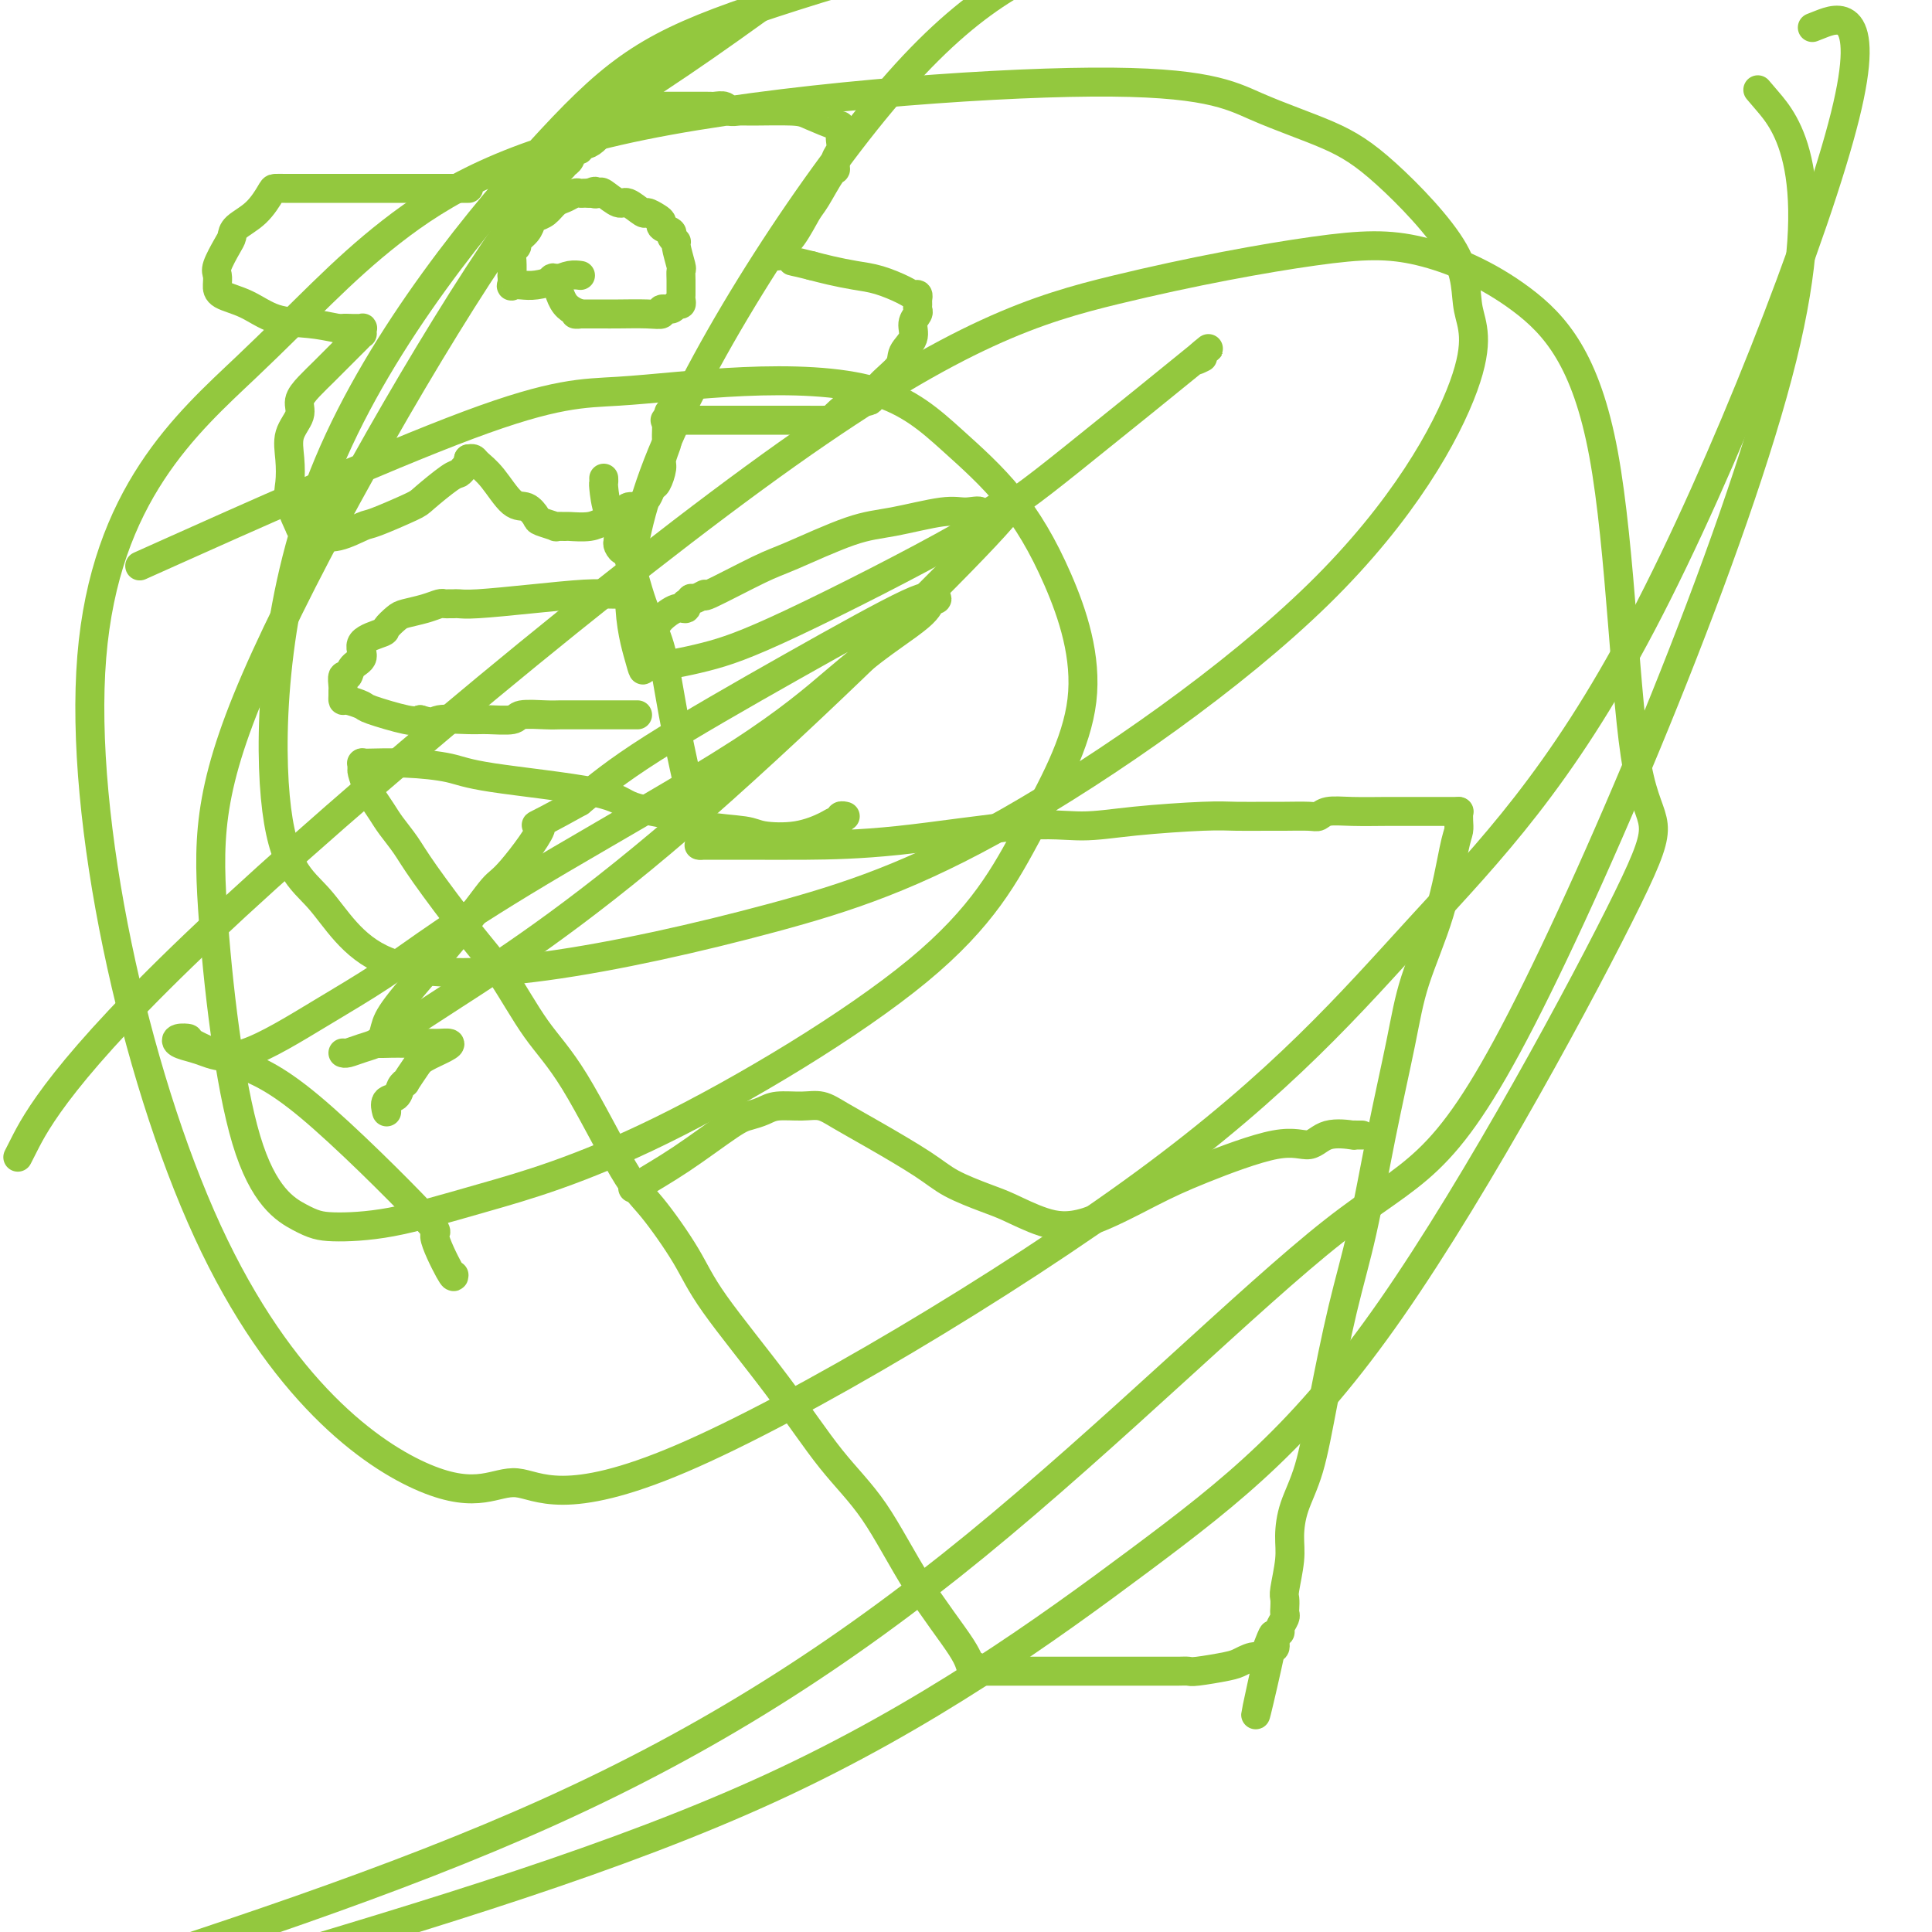
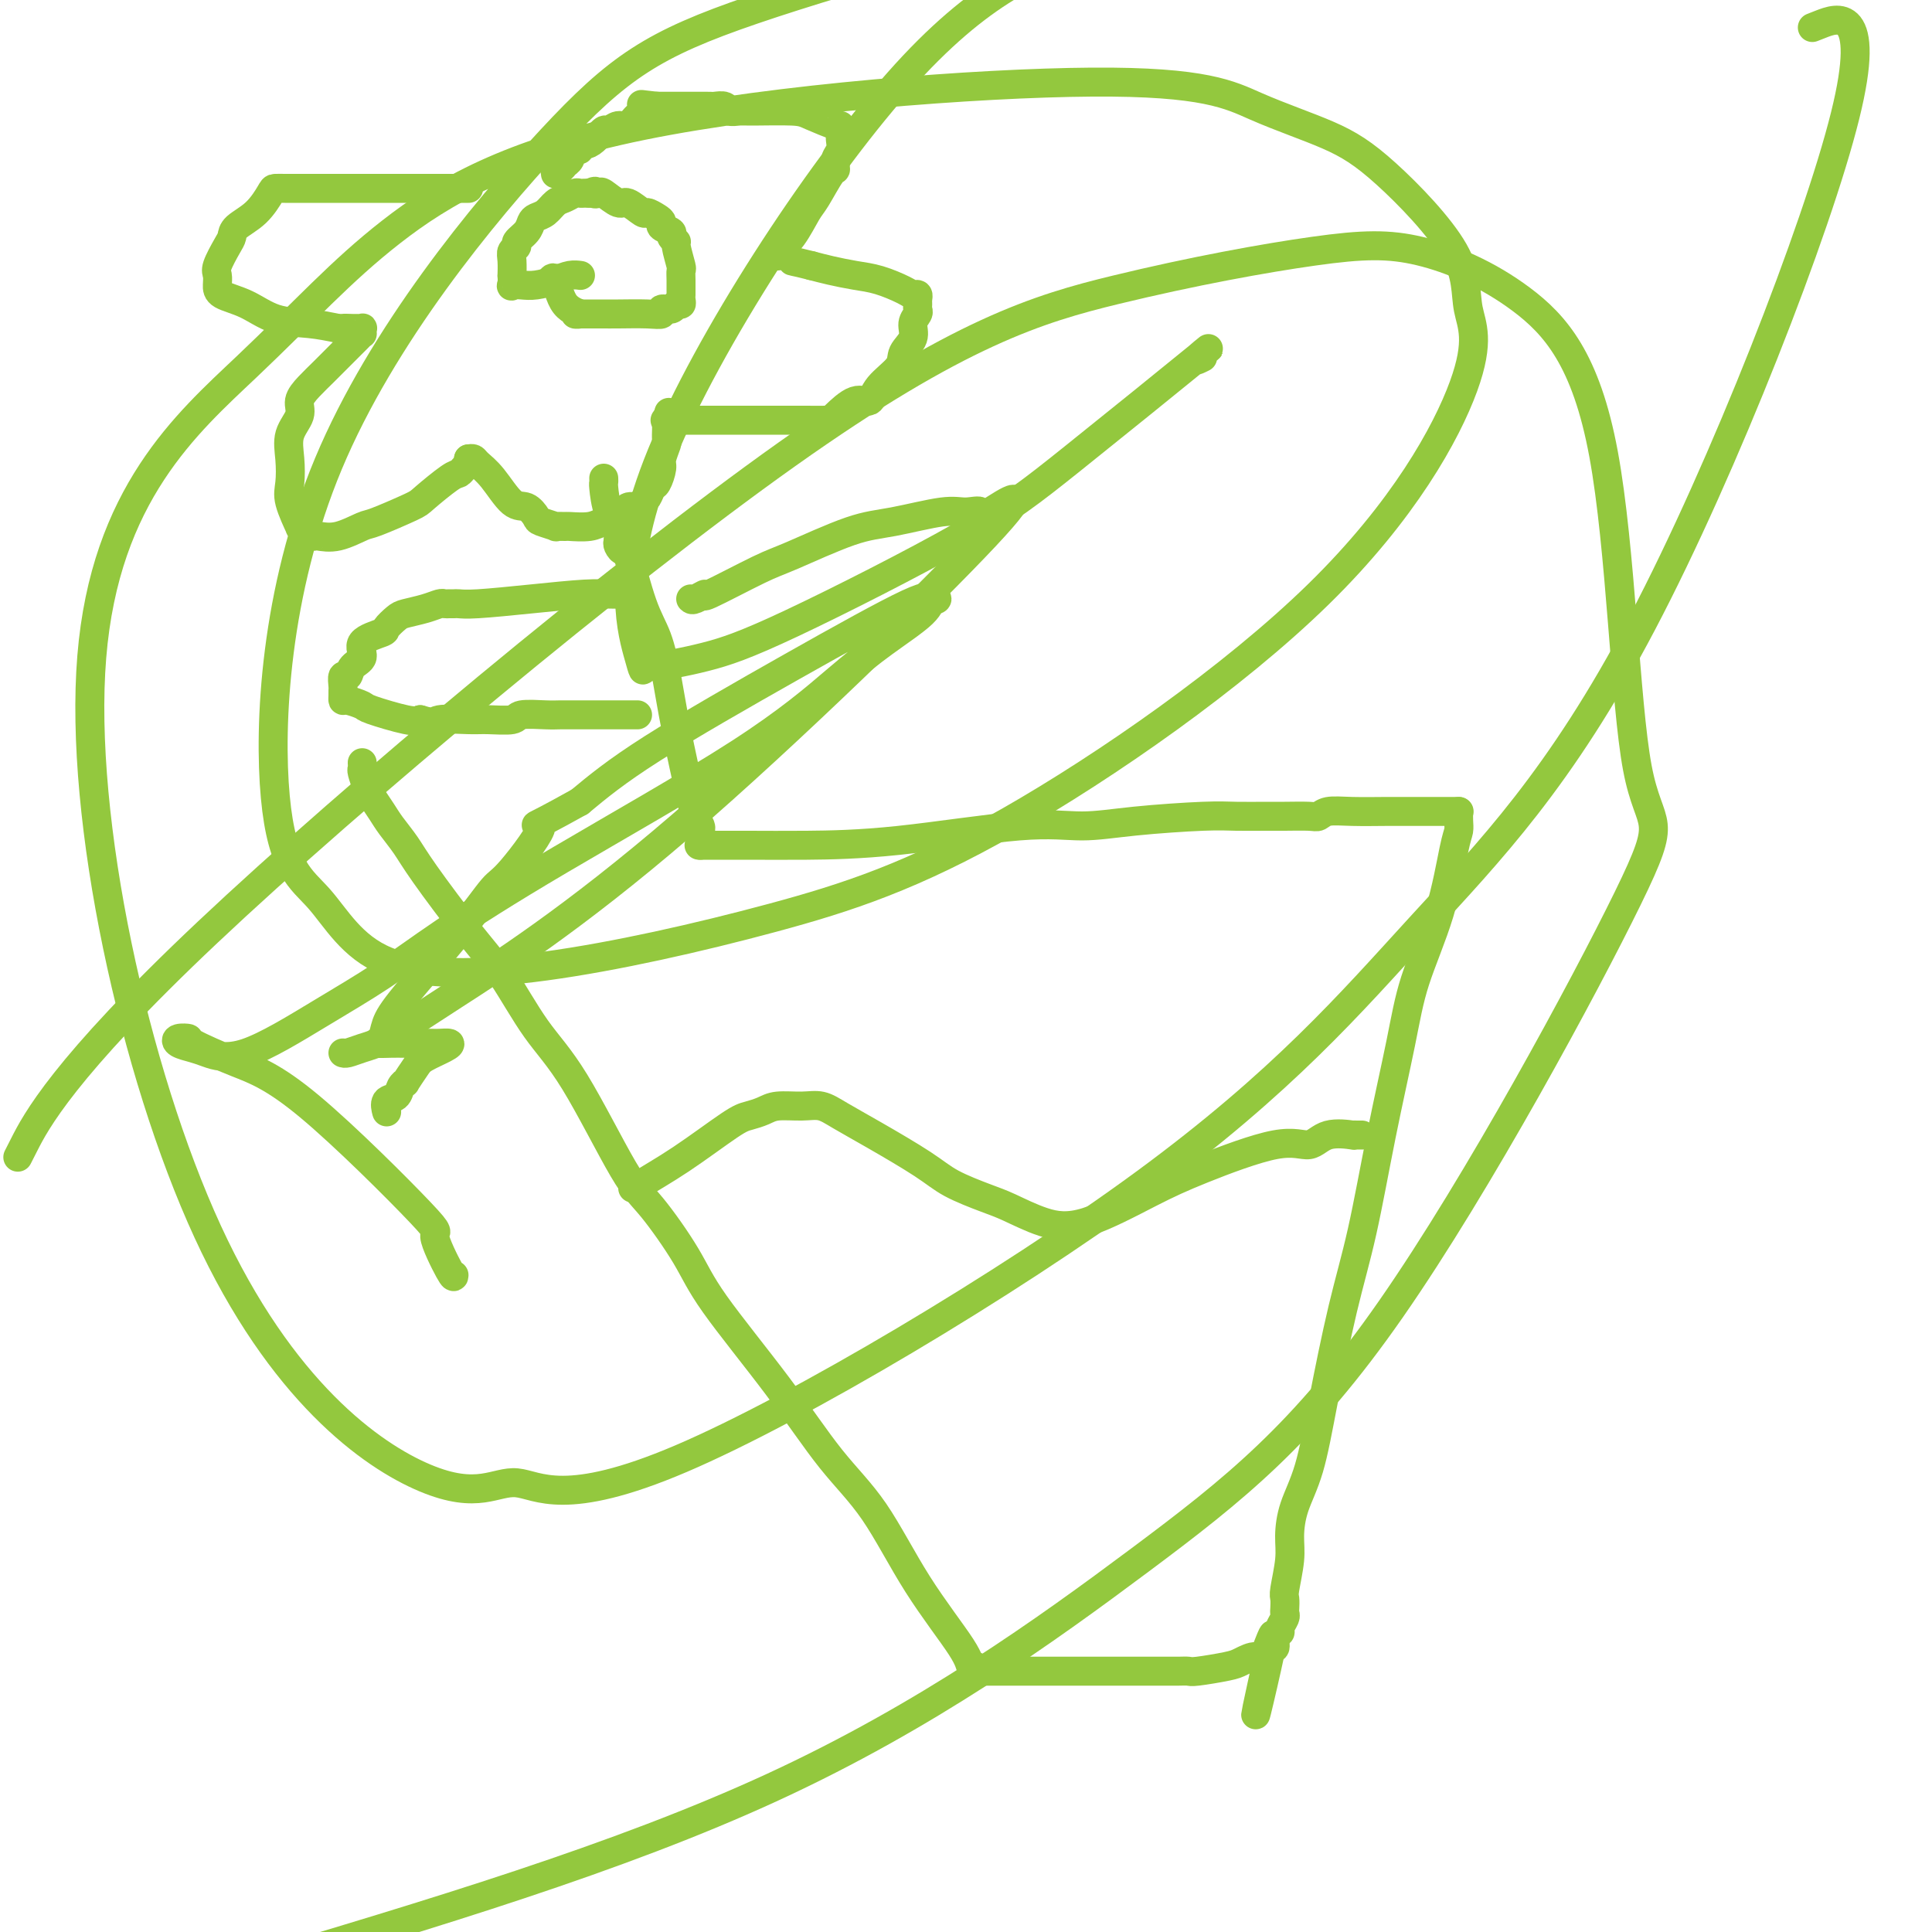
<svg xmlns="http://www.w3.org/2000/svg" viewBox="0 0 400 400" version="1.1">
  <g fill="none" stroke="#93C83E" stroke-width="6" stroke-linecap="round" stroke-linejoin="round">
    <path d="M97,39c0.026,-0.000 0.053,-0.000 0,0c-0.053,0.000 -0.185,0.000 -1,0c-0.815,-0.000 -2.314,-0.000 -3,0c-0.686,0.000 -0.559,0.000 -2,0c-1.441,-0.000 -4.448,-0.000 -8,0c-3.552,0.000 -7.647,0.000 -10,0c-2.353,-0.000 -2.963,-0.000 -4,0c-1.037,0.000 -2.500,0.000 -4,0c-1.500,-0.000 -3.036,-0.002 -4,0c-0.964,0.002 -1.355,0.006 -2,0c-0.645,-0.006 -1.546,-0.023 -2,0c-0.454,0.023 -0.463,0.087 -1,1c-0.537,0.913 -1.601,2.675 -3,4c-1.399,1.325 -3.131,2.214 -4,3c-0.869,0.786 -0.874,1.470 -1,2c-0.126,0.530 -0.374,0.905 -1,2c-0.626,1.095 -1.632,2.911 -2,4c-0.368,1.089 -0.100,1.451 0,2c0.100,0.549 0.030,1.285 0,2c-0.030,0.715 -0.022,1.410 1,2c1.022,0.590 3.057,1.076 5,2c1.943,0.924 3.792,2.287 6,3c2.208,0.713 4.774,0.775 7,1c2.226,0.225 4.113,0.612 6,1" />
    <path d="M70,68c2.128,0.309 0.948,0.082 1,0c0.052,-0.082 1.334,-0.018 2,0c0.666,0.018 0.714,-0.009 1,0c0.286,0.009 0.808,0.055 1,0c0.192,-0.055 0.053,-0.212 0,0c-0.053,0.212 -0.019,0.794 0,1c0.019,0.206 0.024,0.036 0,0c-0.024,-0.036 -0.077,0.062 -1,1c-0.923,0.938 -2.714,2.715 -4,4c-1.286,1.285 -2.065,2.079 -3,3c-0.935,0.921 -2.026,1.970 -3,3c-0.974,1.030 -1.830,2.040 -2,3c-0.170,0.960 0.345,1.871 0,3c-0.345,1.129 -1.549,2.475 -2,4c-0.451,1.525 -0.150,3.227 0,5c0.150,1.773 0.148,3.617 0,5c-0.148,1.383 -0.443,2.304 0,4c0.443,1.696 1.624,4.166 2,5c0.376,0.834 -0.053,0.032 0,0c0.053,-0.032 0.586,0.705 1,1c0.414,0.295 0.707,0.147 1,0" />
    <path d="M64,110c0.829,1.163 0.903,1.071 1,1c0.097,-0.071 0.219,-0.120 1,0c0.781,0.120 2.223,0.411 4,0c1.777,-0.411 3.891,-1.522 5,-2c1.109,-0.478 1.214,-0.324 3,-1c1.786,-0.676 5.252,-2.184 7,-3c1.748,-0.816 1.779,-0.940 3,-2c1.221,-1.060 3.634,-3.055 5,-4c1.366,-0.945 1.687,-0.841 2,-1c0.313,-0.159 0.620,-0.582 1,-1c0.380,-0.418 0.834,-0.830 1,-1c0.166,-0.170 0.045,-0.097 0,0c-0.045,0.097 -0.012,0.218 0,0c0.012,-0.218 0.003,-0.777 0,-1c-0.003,-0.223 -0.002,-0.112 0,0" />
    <path d="M97,95c0.373,-0.062 0.747,-0.123 1,0c0.253,0.123 0.387,0.432 1,1c0.613,0.568 1.706,1.395 3,3c1.294,1.605 2.789,3.989 4,5c1.211,1.011 2.137,0.649 3,1c0.863,0.351 1.664,1.415 2,2c0.336,0.585 0.206,0.693 1,1c0.794,0.307 2.513,0.815 3,1c0.487,0.185 -0.257,0.046 0,0c0.257,-0.046 1.515,0.000 2,0c0.485,-0.000 0.199,-0.046 1,0c0.801,0.046 2.691,0.185 4,0c1.309,-0.185 2.038,-0.694 3,-1c0.962,-0.306 2.155,-0.410 3,-1c0.845,-0.590 1.340,-1.668 2,-2c0.660,-0.332 1.486,0.082 2,0c0.514,-0.082 0.716,-0.659 1,-1c0.284,-0.341 0.649,-0.446 1,-1c0.351,-0.554 0.686,-1.557 1,-2c0.314,-0.443 0.606,-0.327 1,-1c0.394,-0.673 0.890,-2.134 1,-3c0.110,-0.866 -0.167,-1.135 0,-2c0.167,-0.865 0.777,-2.326 1,-3c0.223,-0.674 0.060,-0.562 0,-1c-0.060,-0.438 -0.016,-1.426 0,-2c0.016,-0.574 0.005,-0.736 0,-1c-0.005,-0.264 -0.002,-0.632 0,-1" />
    <path d="M138,87c0.833,-2.833 0.417,-1.417 0,0" />
    <path d="M138,87c-0.379,0.000 -0.758,0.000 1,0c1.758,-0.000 5.652,-0.000 8,0c2.348,0.000 3.151,0.000 4,0c0.849,-0.000 1.745,-0.001 4,0c2.255,0.001 5.871,0.002 8,0c2.129,-0.002 2.773,-0.009 4,0c1.227,0.009 3.036,0.033 4,0c0.964,-0.033 1.082,-0.123 2,-1c0.918,-0.877 2.636,-2.541 4,-3c1.364,-0.459 2.373,0.289 3,0c0.627,-0.289 0.871,-1.614 2,-3c1.129,-1.386 3.144,-2.833 4,-4c0.856,-1.167 0.555,-2.053 1,-3c0.445,-0.947 1.636,-1.956 2,-3c0.364,-1.044 -0.099,-2.125 0,-3c0.099,-0.875 0.759,-1.545 1,-2c0.241,-0.455 0.062,-0.696 0,-1c-0.062,-0.304 -0.006,-0.672 0,-1c0.006,-0.328 -0.038,-0.616 0,-1c0.038,-0.384 0.157,-0.862 0,-1c-0.157,-0.138 -0.590,0.065 -1,0c-0.410,-0.065 -0.798,-0.399 -2,-1c-1.202,-0.601 -3.219,-1.470 -5,-2c-1.781,-0.530 -3.326,-0.719 -5,-1c-1.674,-0.281 -3.478,-0.652 -5,-1c-1.522,-0.348 -2.761,-0.674 -4,-1" />
    <path d="M168,55c-4.277,-1.094 -3.969,-0.829 -4,-1c-0.031,-0.171 -0.400,-0.778 -1,-1c-0.600,-0.222 -1.431,-0.060 -2,0c-0.569,0.060 -0.877,0.017 -1,0c-0.123,-0.017 -0.062,-0.009 0,0" />
    <path d="M160,53c0.164,-0.221 0.327,-0.442 1,-1c0.673,-0.558 1.855,-1.454 3,-3c1.145,-1.546 2.253,-3.741 3,-5c0.747,-1.259 1.132,-1.583 2,-3c0.868,-1.417 2.218,-3.927 3,-5c0.782,-1.073 0.994,-0.707 1,-1c0.006,-0.293 -0.195,-1.244 0,-2c0.195,-0.756 0.784,-1.316 1,-2c0.216,-0.684 0.058,-1.490 0,-2c-0.058,-0.510 -0.015,-0.723 0,-1c0.015,-0.277 0.001,-0.617 0,-1c-0.001,-0.383 0.010,-0.810 0,-1c-0.010,-0.190 -0.041,-0.142 0,0c0.041,0.142 0.153,0.377 -1,0c-1.153,-0.377 -3.570,-1.368 -5,-2c-1.430,-0.632 -1.874,-0.905 -4,-1c-2.126,-0.095 -5.935,-0.011 -8,0c-2.065,0.011 -2.385,-0.050 -3,0c-0.615,0.050 -1.526,0.209 -2,0c-0.474,-0.209 -0.510,-0.788 -1,-1c-0.490,-0.212 -1.432,-0.057 -2,0c-0.568,0.057 -0.761,0.015 -1,0c-0.239,-0.015 -0.525,-0.004 -1,0c-0.475,0.004 -1.137,0.001 -2,0c-0.863,-0.001 -1.925,-0.000 -3,0c-1.075,0.000 -2.164,0.000 -3,0c-0.836,-0.000 -1.418,-0.000 -2,0" />
    <path d="M136,22c-5.981,-0.661 -1.934,-0.313 -1,0c0.934,0.313 -1.244,0.590 -2,1c-0.756,0.410 -0.090,0.951 0,1c0.090,0.049 -0.395,-0.395 -1,0c-0.605,0.395 -1.331,1.629 -2,2c-0.669,0.371 -1.282,-0.121 -2,0c-0.718,0.121 -1.541,0.854 -2,1c-0.459,0.146 -0.553,-0.296 -1,0c-0.447,0.296 -1.247,1.331 -2,2c-0.753,0.669 -1.459,0.971 -2,1c-0.541,0.029 -0.919,-0.214 -1,0c-0.081,0.214 0.133,0.884 0,1c-0.133,0.116 -0.614,-0.324 -1,0c-0.386,0.324 -0.678,1.411 -1,2c-0.322,0.589 -0.675,0.680 -1,1c-0.325,0.320 -0.623,0.869 -1,1c-0.377,0.131 -0.832,-0.157 -1,0c-0.168,0.157 -0.048,0.759 0,1c0.048,0.241 0.024,0.120 0,0" />
    <path d="M120,57c0.163,0.022 0.325,0.045 0,0c-0.325,-0.045 -1.138,-0.156 -2,0c-0.862,0.156 -1.772,0.580 -3,1c-1.228,0.420 -2.774,0.836 -4,1c-1.226,0.164 -2.132,0.075 -3,0c-0.868,-0.075 -1.696,-0.135 -2,0c-0.304,0.135 -0.083,0.464 0,0c0.083,-0.464 0.026,-1.721 0,-2c-0.026,-0.279 -0.023,0.420 0,0c0.023,-0.420 0.065,-1.961 0,-3c-0.065,-1.039 -0.239,-1.577 0,-2c0.239,-0.423 0.889,-0.729 1,-1c0.111,-0.271 -0.318,-0.505 0,-1c0.318,-0.495 1.384,-1.250 2,-2c0.616,-0.750 0.784,-1.496 1,-2c0.216,-0.504 0.481,-0.766 1,-1c0.519,-0.234 1.291,-0.441 2,-1c0.709,-0.559 1.356,-1.470 2,-2c0.644,-0.530 1.286,-0.678 2,-1c0.714,-0.322 1.501,-0.818 2,-1c0.499,-0.182 0.711,-0.049 1,0c0.289,0.049 0.654,0.014 1,0c0.346,-0.014 0.673,-0.007 1,0" />
    <path d="M122,40c1.872,-0.783 1.053,-0.240 1,0c-0.053,0.240 0.662,0.177 1,0c0.338,-0.177 0.299,-0.469 1,0c0.701,0.469 2.142,1.698 3,2c0.858,0.302 1.134,-0.322 2,0c0.866,0.322 2.321,1.592 3,2c0.679,0.408 0.582,-0.045 1,0c0.418,0.045 1.351,0.589 2,1c0.649,0.411 1.015,0.688 1,1c-0.015,0.312 -0.411,0.658 0,1c0.411,0.342 1.631,0.681 2,1c0.369,0.319 -0.111,0.620 0,1c0.111,0.380 0.814,0.840 1,1c0.186,0.160 -0.146,0.022 0,1c0.146,0.978 0.771,3.074 1,4c0.229,0.926 0.061,0.682 0,1c-0.061,0.318 -0.015,1.200 0,2c0.015,0.800 0.001,1.520 0,2c-0.001,0.480 0.012,0.721 0,1c-0.012,0.279 -0.050,0.596 0,1c0.050,0.404 0.187,0.897 0,1c-0.187,0.103 -0.697,-0.183 -1,0c-0.303,0.183 -0.399,0.834 -1,1c-0.601,0.166 -1.708,-0.152 -2,0c-0.292,0.152 0.231,0.773 0,1c-0.231,0.227 -1.217,0.061 -3,0c-1.783,-0.061 -4.362,-0.016 -6,0c-1.638,0.016 -2.336,0.004 -3,0c-0.664,-0.004 -1.294,-0.001 -2,0c-0.706,0.001 -1.487,0.000 -2,0c-0.513,-0.000 -0.756,-0.000 -1,0" />
    <path d="M120,65c-2.012,0.040 -0.042,0.141 0,0c0.042,-0.141 -1.844,-0.522 -3,-2c-1.156,-1.478 -1.580,-4.052 -2,-5c-0.420,-0.948 -0.834,-0.271 -1,0c-0.166,0.271 -0.083,0.135 0,0" />
    <path d="M125,99c0.014,0.438 0.028,0.877 0,1c-0.028,0.123 -0.099,-0.069 0,1c0.099,1.069 0.366,3.401 1,5c0.634,1.599 1.634,2.467 2,3c0.366,0.533 0.098,0.730 0,1c-0.098,0.270 -0.026,0.611 0,1c0.026,0.389 0.008,0.825 0,1c-0.008,0.175 -0.004,0.087 0,0" />
    <path d="M128,112c-0.102,0.270 -0.203,0.540 0,1c0.203,0.460 0.712,1.109 1,1c0.288,-0.109 0.355,-0.975 1,1c0.645,1.975 1.868,6.791 3,10c1.132,3.209 2.173,4.809 3,7c0.827,2.191 1.441,4.972 2,8c0.559,3.028 1.064,6.302 2,11c0.936,4.698 2.303,10.821 3,14c0.697,3.179 0.723,3.416 1,4c0.277,0.584 0.806,1.516 1,2c0.194,0.484 0.052,0.522 0,1c-0.052,0.478 -0.014,1.398 0,2c0.014,0.602 0.004,0.886 0,1c-0.004,0.114 -0.002,0.057 0,0" />
    <path d="M145,175c-0.339,0.001 -0.678,0.003 1,0c1.678,-0.003 5.372,-0.010 9,0c3.628,0.010 7.190,0.038 12,0c4.810,-0.038 10.870,-0.144 19,-1c8.130,-0.856 18.332,-2.464 25,-3c6.668,-0.536 9.803,-0.000 13,0c3.197,0.000 6.457,-0.536 11,-1c4.543,-0.464 10.369,-0.857 14,-1c3.631,-0.143 5.067,-0.037 7,0c1.933,0.037 4.365,0.006 6,0c1.635,-0.006 2.475,0.012 4,0c1.525,-0.012 3.734,-0.056 5,0c1.266,0.056 1.588,0.211 2,0c0.412,-0.211 0.914,-0.789 2,-1c1.086,-0.211 2.755,-0.057 5,0c2.245,0.057 5.067,0.015 7,0c1.933,-0.015 2.976,-0.004 4,0c1.024,0.004 2.029,0.001 3,0c0.971,-0.001 1.906,-0.000 3,0c1.094,0.000 2.346,0.000 3,0c0.654,-0.000 0.711,-0.000 1,0c0.289,0.000 0.808,0.000 1,0c0.192,-0.000 0.055,-0.000 0,0c-0.055,0.000 -0.027,0.000 0,0" />
    <path d="M302,168c-0.016,0.660 -0.031,1.319 0,2c0.031,0.681 0.109,1.382 0,2c-0.109,0.618 -0.405,1.151 -1,4c-0.595,2.849 -1.488,8.013 -3,13c-1.512,4.987 -3.642,9.796 -5,14c-1.358,4.204 -1.942,7.801 -3,13c-1.058,5.199 -2.590,11.998 -4,19c-1.410,7.002 -2.700,14.205 -4,20c-1.300,5.795 -2.611,10.181 -4,16c-1.389,5.819 -2.854,13.071 -4,19c-1.146,5.929 -1.971,10.534 -3,14c-1.029,3.466 -2.262,5.792 -3,8c-0.738,2.208 -0.982,4.297 -1,6c-0.018,1.703 0.191,3.020 0,5c-0.191,1.980 -0.782,4.624 -1,6c-0.218,1.376 -0.062,1.486 0,2c0.062,0.514 0.032,1.433 0,2c-0.032,0.567 -0.065,0.781 0,1c0.065,0.219 0.228,0.444 0,1c-0.228,0.556 -0.848,1.442 -1,2c-0.152,0.558 0.166,0.789 0,1c-0.166,0.211 -0.814,0.403 -1,1c-0.186,0.597 0.090,1.599 0,2c-0.090,0.401 -0.545,0.200 -1,0" />
    <path d="M263,341c-5.994,27.002 -1.478,8.009 0,1c1.478,-7.009 -0.080,-2.032 -1,0c-0.920,2.032 -1.201,1.119 -2,1c-0.799,-0.119 -2.114,0.557 -3,1c-0.886,0.443 -1.342,0.655 -3,1c-1.658,0.345 -4.517,0.825 -6,1c-1.483,0.175 -1.590,0.047 -2,0c-0.410,-0.047 -1.124,-0.013 -2,0c-0.876,0.013 -1.913,0.003 -3,0c-1.087,-0.003 -2.225,-0.001 -3,0c-0.775,0.001 -1.189,0.000 -2,0c-0.811,-0.000 -2.019,-0.000 -3,0c-0.981,0.000 -1.734,0.000 -4,0c-2.266,-0.000 -6.046,-0.000 -9,0c-2.954,0.000 -5.082,0.000 -7,0c-1.918,-0.000 -3.624,-0.000 -5,0c-1.376,0.000 -2.420,0.000 -3,0c-0.580,-0.000 -0.695,-0.000 -1,0c-0.305,0.000 -0.802,0.000 -1,0c-0.198,-0.000 -0.099,-0.000 0,0" />
    <path d="M203,346c-0.452,0.125 -0.904,0.250 -1,0c-0.096,-0.250 0.165,-0.875 0,-1c-0.165,-0.125 -0.756,0.249 -1,0c-0.244,-0.249 -0.140,-1.120 -2,-4c-1.860,-2.880 -5.684,-7.770 -9,-13c-3.316,-5.230 -6.123,-10.802 -9,-15c-2.877,-4.198 -5.823,-7.022 -9,-11c-3.177,-3.978 -6.585,-9.111 -11,-15c-4.415,-5.889 -9.837,-12.533 -13,-17c-3.163,-4.467 -4.066,-6.755 -6,-10c-1.934,-3.245 -4.900,-7.447 -7,-10c-2.100,-2.553 -3.334,-3.456 -6,-8c-2.666,-4.544 -6.766,-12.728 -10,-18c-3.234,-5.272 -5.604,-7.631 -8,-11c-2.396,-3.369 -4.820,-7.749 -7,-11c-2.180,-3.251 -4.117,-5.373 -7,-9c-2.883,-3.627 -6.713,-8.757 -9,-12c-2.287,-3.243 -3.032,-4.597 -4,-6c-0.968,-1.403 -2.158,-2.856 -3,-4c-0.842,-1.144 -1.336,-1.980 -2,-3c-0.664,-1.020 -1.498,-2.225 -2,-3c-0.502,-0.775 -0.670,-1.122 -1,-2c-0.330,-0.878 -0.820,-2.288 -1,-3c-0.180,-0.712 -0.048,-0.727 0,-1c0.048,-0.273 0.013,-0.805 0,-1c-0.013,-0.195 -0.003,-0.052 0,0c0.003,0.052 0.001,0.015 0,0c-0.001,-0.015 -0.000,-0.007 0,0" />
-     <path d="M75,158c-0.241,0.019 -0.482,0.038 1,0c1.482,-0.038 4.688,-0.134 8,0c3.312,0.134 6.732,0.497 9,1c2.268,0.503 3.386,1.147 9,2c5.614,0.853 15.724,1.916 21,3c5.276,1.084 5.717,2.189 8,3c2.283,0.811 6.408,1.329 9,2c2.592,0.671 3.650,1.494 6,2c2.350,0.506 5.991,0.696 8,1c2.009,0.304 2.385,0.724 4,1c1.615,0.276 4.470,0.410 7,0c2.530,-0.410 4.734,-1.364 6,-2c1.266,-0.636 1.593,-0.955 2,-1c0.407,-0.045 0.893,0.184 1,0c0.107,-0.184 -0.163,-0.780 0,-1c0.163,-0.220 0.761,-0.063 1,0c0.239,0.063 0.120,0.031 0,0" />
    <path d="M131,246c0.478,0.015 0.956,0.029 1,0c0.044,-0.029 -0.347,-0.102 1,-1c1.347,-0.898 4.431,-2.623 8,-5c3.569,-2.377 7.623,-5.407 10,-7c2.377,-1.593 3.076,-1.749 4,-2c0.924,-0.251 2.072,-0.598 3,-1c0.928,-0.402 1.635,-0.858 3,-1c1.365,-0.142 3.386,0.030 5,0c1.614,-0.030 2.820,-0.262 4,0c1.180,0.262 2.335,1.019 4,2c1.665,0.981 3.839,2.187 7,4c3.161,1.813 7.308,4.233 10,6c2.692,1.767 3.928,2.881 6,4c2.072,1.119 4.982,2.242 7,3c2.018,0.758 3.146,1.149 5,2c1.854,0.851 4.434,2.160 7,3c2.566,0.840 5.117,1.212 9,0c3.883,-1.212 9.099,-4.007 13,-6c3.901,-1.993 6.486,-3.185 11,-5c4.514,-1.815 10.956,-4.252 15,-5c4.044,-0.748 5.689,0.192 7,0c1.311,-0.192 2.288,-1.515 4,-2c1.712,-0.485 4.158,-0.130 5,0c0.842,0.130 0.081,0.035 0,0c-0.081,-0.035 0.517,-0.009 1,0c0.483,0.009 0.852,0.003 1,0c0.148,-0.003 0.074,-0.001 0,0" />
    <path d="M129,123c-0.280,-0.006 -0.560,-0.012 -1,0c-0.440,0.012 -1.039,0.042 -2,0c-0.961,-0.042 -2.285,-0.155 -5,0c-2.715,0.155 -6.821,0.577 -11,1c-4.179,0.423 -8.429,0.846 -11,1c-2.571,0.154 -3.461,0.041 -4,0c-0.539,-0.041 -0.726,-0.008 -1,0c-0.274,0.008 -0.633,-0.009 -1,0c-0.367,0.009 -0.741,0.043 -1,0c-0.259,-0.043 -0.403,-0.162 -1,0c-0.597,0.162 -1.648,0.606 -3,1c-1.352,0.394 -3.005,0.737 -4,1c-0.995,0.263 -1.333,0.444 -2,1c-0.667,0.556 -1.664,1.485 -2,2c-0.336,0.515 -0.012,0.615 -1,1c-0.988,0.385 -3.288,1.054 -4,2c-0.712,0.946 0.163,2.169 0,3c-0.163,0.831 -1.364,1.269 -2,2c-0.636,0.731 -0.706,1.754 -1,2c-0.294,0.246 -0.811,-0.284 -1,0c-0.189,0.284 -0.050,1.382 0,2c0.050,0.618 0.010,0.757 0,1c-0.010,0.243 0.009,0.589 0,1c-0.009,0.411 -0.045,0.888 0,1c0.045,0.112 0.172,-0.141 1,0c0.828,0.141 2.356,0.677 3,1c0.644,0.323 0.404,0.433 2,1c1.596,0.567 5.027,1.591 7,2c1.973,0.409 2.486,0.205 3,0" />
    <path d="M87,149c3.061,0.927 2.715,0.245 4,0c1.285,-0.245 4.203,-0.051 6,0c1.797,0.051 2.473,-0.039 4,0c1.527,0.039 3.906,0.207 5,0c1.094,-0.207 0.902,-0.787 2,-1c1.098,-0.213 3.486,-0.057 5,0c1.514,0.057 2.154,0.015 3,0c0.846,-0.015 1.899,-0.004 3,0c1.101,0.004 2.249,0.001 3,0c0.751,-0.001 1.104,-0.000 2,0c0.896,0.000 2.335,0.000 3,0c0.665,-0.000 0.557,-0.000 1,0c0.443,0.000 1.438,0.000 2,0c0.562,-0.000 0.690,-0.000 1,0c0.310,0.000 0.803,0.000 1,0c0.197,-0.000 0.099,-0.000 0,0" />
-     <path d="M133,131c0.481,0.087 0.961,0.173 1,0c0.039,-0.173 -0.364,-0.606 0,-1c0.364,-0.394 1.495,-0.751 2,-1c0.505,-0.249 0.383,-0.391 1,-1c0.617,-0.609 1.973,-1.683 3,-2c1.027,-0.317 1.725,0.125 2,0c0.275,-0.125 0.125,-0.817 0,-1c-0.125,-0.183 -0.226,0.143 0,0c0.226,-0.143 0.779,-0.755 1,-1c0.221,-0.245 0.111,-0.122 0,0" />
    <path d="M143,124c0.154,0.150 0.309,0.300 1,0c0.691,-0.300 1.919,-1.050 2,-1c0.081,0.050 -0.984,0.902 1,0c1.984,-0.902 7.017,-3.556 10,-5c2.983,-1.444 3.918,-1.679 7,-3c3.082,-1.321 8.313,-3.729 12,-5c3.687,-1.271 5.830,-1.403 9,-2c3.170,-0.597 7.367,-1.657 10,-2c2.633,-0.343 3.703,0.031 5,0c1.297,-0.031 2.822,-0.467 3,0c0.178,0.467 -0.990,1.837 2,0c2.990,-1.837 10.137,-6.882 -1,5c-11.137,11.882 -40.560,40.690 -63,60c-22.440,19.310 -37.897,29.122 -47,35c-9.103,5.878 -11.851,7.824 -14,9c-2.149,1.176 -3.700,1.583 -5,2c-1.300,0.417 -2.350,0.843 -3,1c-0.650,0.157 -0.900,0.045 -1,0c-0.100,-0.045 -0.050,-0.022 0,0" />
    <path d="M94,264c-0.014,0.380 -0.029,0.760 -1,-1c-0.971,-1.760 -2.899,-5.659 -3,-7c-0.101,-1.341 1.625,-0.125 -3,-5c-4.625,-4.875 -15.600,-15.843 -23,-22c-7.400,-6.157 -11.225,-7.503 -15,-9c-3.775,-1.497 -7.499,-3.144 -9,-4c-1.501,-0.856 -0.778,-0.921 -1,-1c-0.222,-0.079 -1.390,-0.172 -2,0c-0.610,0.172 -0.661,0.611 0,1c0.661,0.389 2.034,0.729 3,1c0.966,0.271 1.525,0.473 3,1c1.475,0.527 3.868,1.379 8,0c4.132,-1.379 10.005,-4.988 15,-8c4.995,-3.012 9.113,-5.427 13,-8c3.887,-2.573 7.544,-5.306 13,-9c5.456,-3.694 12.712,-8.351 24,-15c11.288,-6.649 26.607,-15.292 37,-22c10.393,-6.708 15.861,-11.483 20,-15c4.139,-3.517 6.948,-5.778 10,-8c3.052,-2.222 6.347,-4.405 8,-6c1.653,-1.595 1.664,-2.603 2,-3c0.336,-0.397 0.997,-0.182 1,0c0.003,0.182 -0.651,0.330 -1,0c-0.349,-0.330 -0.392,-1.140 -5,1c-4.608,2.140 -13.779,7.230 -24,13c-10.221,5.770 -21.492,12.220 -29,17c-7.508,4.780 -11.254,7.890 -15,11" />
    <path d="M120,166c-12.787,7.123 -8.255,3.931 -8,5c0.255,1.069 -3.767,6.400 -6,9c-2.233,2.600 -2.677,2.469 -4,4c-1.323,1.531 -3.524,4.726 -7,9c-3.476,4.274 -8.228,9.629 -11,13c-2.772,3.371 -3.563,4.760 -4,6c-0.437,1.240 -0.520,2.332 -1,3c-0.480,0.668 -1.356,0.911 -1,1c0.356,0.089 1.945,0.023 3,0c1.055,-0.023 1.575,-0.004 3,0c1.425,0.004 3.755,-0.007 5,0c1.245,0.007 1.404,0.031 2,0c0.596,-0.031 1.630,-0.116 2,0c0.370,0.116 0.076,0.433 -1,1c-1.076,0.567 -2.933,1.383 -4,2c-1.067,0.617 -1.345,1.034 -2,2c-0.655,0.966 -1.685,2.481 -2,3c-0.315,0.519 0.087,0.041 0,0c-0.087,-0.041 -0.664,0.354 -1,1c-0.336,0.646 -0.430,1.544 -1,2c-0.570,0.456 -1.615,0.469 -2,1c-0.385,0.531 -0.110,1.580 0,2c0.110,0.420 0.055,0.210 0,0" />
    <path d="M249,74c-1.092,0.543 -2.184,1.085 -1,0c1.184,-1.085 4.644,-3.798 0,0c-4.644,3.798 -17.392,14.108 -26,21c-8.608,6.892 -13.078,10.365 -23,16c-9.922,5.635 -25.298,13.430 -35,18c-9.702,4.570 -13.732,5.915 -18,7c-4.268,1.085 -8.776,1.909 -11,2c-2.224,0.091 -2.165,-0.553 -2,0c0.165,0.553 0.436,2.303 -1,-3c-1.436,-5.303 -4.579,-17.658 5,-41c9.579,-23.342 31.880,-57.669 49,-77c17.120,-19.331 29.060,-23.665 41,-28" />
    <path d="M377,5c-1.540,0.605 -3.080,1.210 0,0c3.080,-1.210 10.778,-4.235 5,19c-5.778,23.235 -25.034,72.730 -42,105c-16.966,32.270 -31.641,47.315 -46,63c-14.359,15.685 -28.402,32.011 -57,53c-28.598,20.989 -71.752,46.641 -96,57c-24.248,10.359 -29.589,5.424 -34,5c-4.411,-0.424 -7.893,3.662 -19,-1c-11.107,-4.662 -29.841,-18.074 -45,-51c-15.159,-32.926 -26.743,-85.367 -24,-119c2.743,-33.633 19.815,-48.458 32,-60c12.185,-11.542 19.484,-19.800 30,-28c10.516,-8.200 24.250,-16.342 52,-22c27.750,-5.658 69.517,-8.832 93,-9c23.483,-0.168 28.681,2.671 34,5c5.319,2.329 10.758,4.147 15,6c4.242,1.853 7.288,3.739 12,8c4.712,4.261 11.090,10.896 14,16c2.910,5.104 2.351,8.678 3,12c0.649,3.322 2.506,6.393 -1,16c-3.506,9.607 -12.373,25.751 -30,43c-17.627,17.249 -44.012,35.603 -64,47c-19.988,11.397 -33.579,15.838 -49,20c-15.421,4.162 -32.673,8.046 -47,10c-14.327,1.954 -25.729,1.979 -33,-1c-7.271,-2.979 -10.412,-8.960 -14,-13c-3.588,-4.040 -7.624,-6.138 -9,-21c-1.376,-14.862 -0.090,-42.489 11,-69c11.090,-26.511 31.986,-51.907 46,-67c14.014,-15.093 21.147,-19.884 42,-27c20.853,-7.116 55.427,-16.558 90,-26" />
-     <path d="M366,21c-1.784,-2.088 -3.569,-4.177 0,0c3.569,4.177 12.490,14.618 3,53c-9.490,38.382 -37.391,104.705 -54,137c-16.609,32.295 -21.926,30.564 -39,44c-17.074,13.436 -45.905,42.041 -74,65c-28.095,22.959 -55.456,40.274 -88,55c-32.544,14.726 -70.272,26.863 -108,39" />
    <path d="M5,237c-1.136,2.239 -2.272,4.477 0,0c2.272,-4.477 7.951,-15.671 38,-44c30.049,-28.329 84.468,-73.793 120,-99c35.532,-25.207 52.178,-30.159 68,-34c15.822,-3.841 30.820,-6.573 41,-8c10.180,-1.427 15.540,-1.550 22,0c6.460,1.550 14.019,4.774 21,10c6.981,5.226 13.385,12.455 17,32c3.615,19.545 4.442,51.406 7,65c2.558,13.594 6.849,8.922 -2,27c-8.849,18.078 -30.836,58.908 -49,85c-18.164,26.092 -32.506,37.448 -52,52c-19.494,14.552 -44.141,32.301 -76,47c-31.859,14.699 -70.929,26.350 -110,38" />
-     <path d="M36,114c-6.128,2.748 -12.256,5.496 0,0c12.256,-5.496 42.895,-19.237 61,-26c18.105,-6.763 23.676,-6.546 31,-7c7.324,-0.454 16.402,-1.577 26,-2c9.598,-0.423 19.716,-0.147 27,2c7.284,2.147 11.736,6.164 16,10c4.264,3.836 8.341,7.491 12,12c3.659,4.509 6.899,9.872 10,17c3.101,7.128 6.063,16.023 5,25c-1.063,8.977 -6.151,18.037 -11,27c-4.849,8.963 -9.458,17.828 -23,29c-13.542,11.172 -36.016,24.652 -53,33c-16.984,8.348 -28.476,11.566 -37,14c-8.524,2.434 -14.078,4.086 -19,5c-4.922,0.914 -9.212,1.089 -12,1c-2.788,-0.089 -4.075,-0.444 -7,-2c-2.925,-1.556 -7.490,-4.314 -11,-16c-3.510,-11.686 -5.965,-32.300 -7,-48c-1.035,-15.700 -0.648,-26.487 11,-52c11.648,-25.513 34.559,-65.754 50,-88c15.441,-22.246 23.412,-26.499 36,-35c12.588,-8.501 29.794,-21.251 47,-34" />
  </g>
</svg>